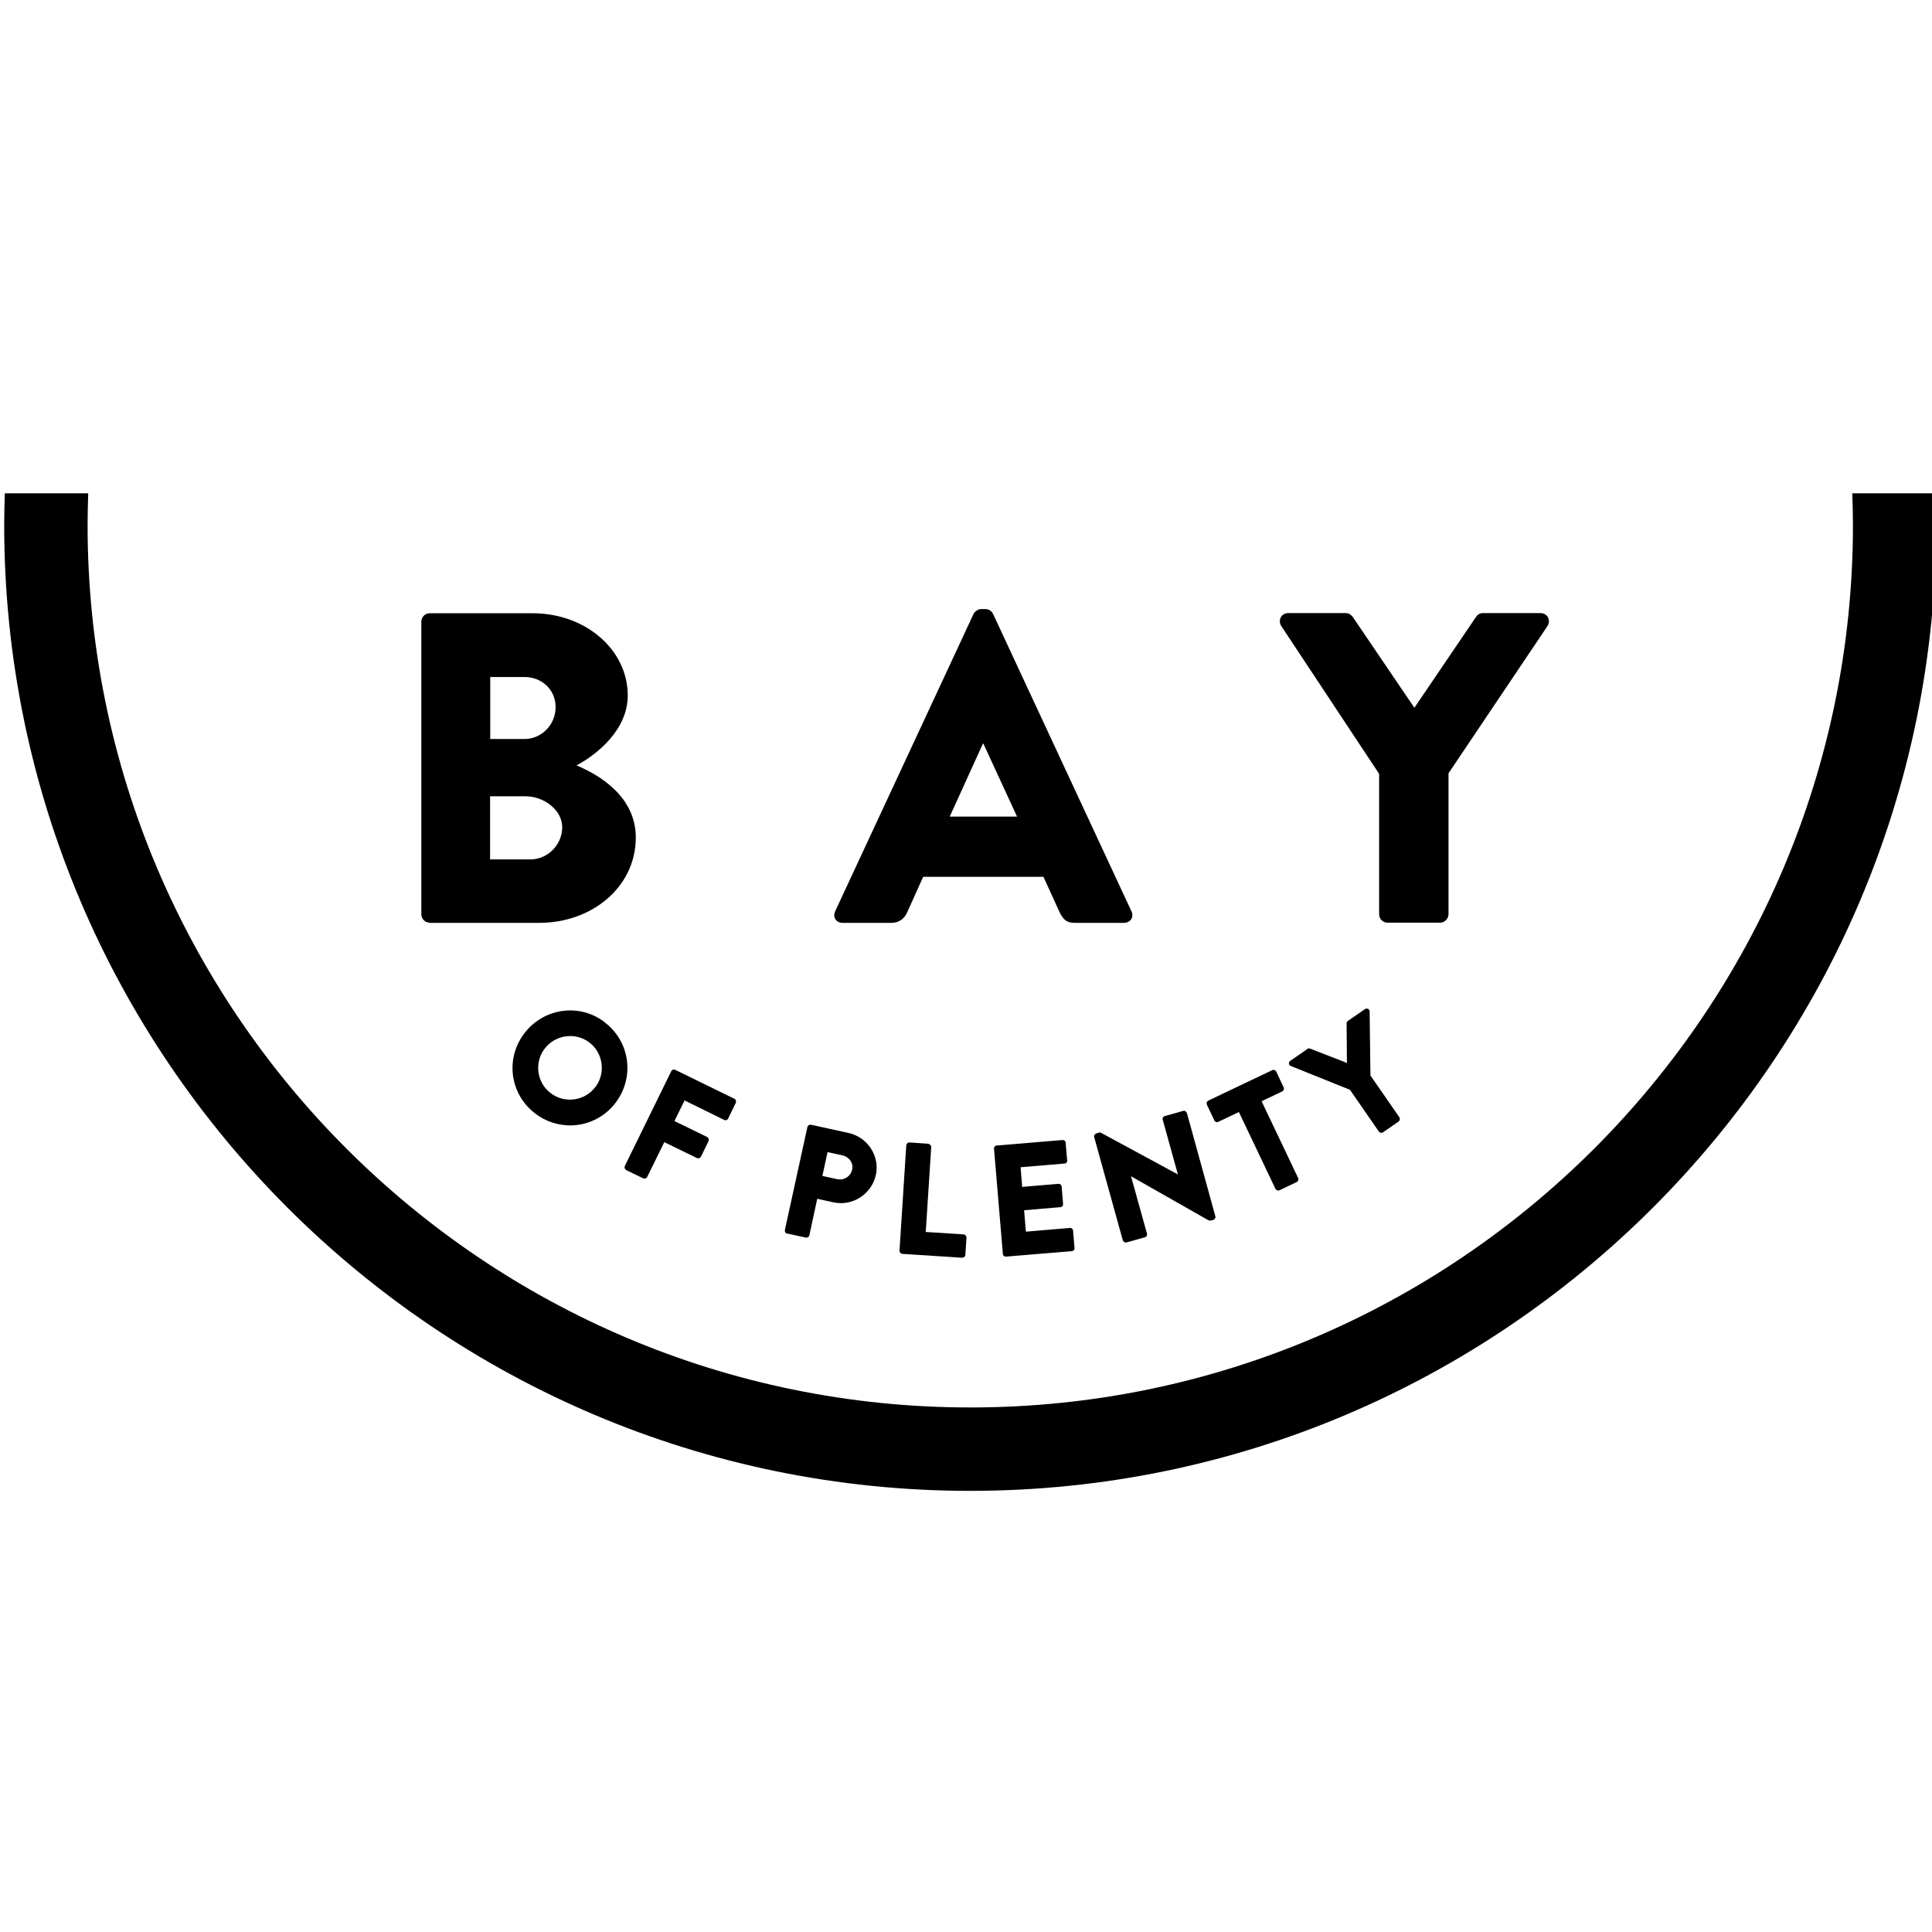
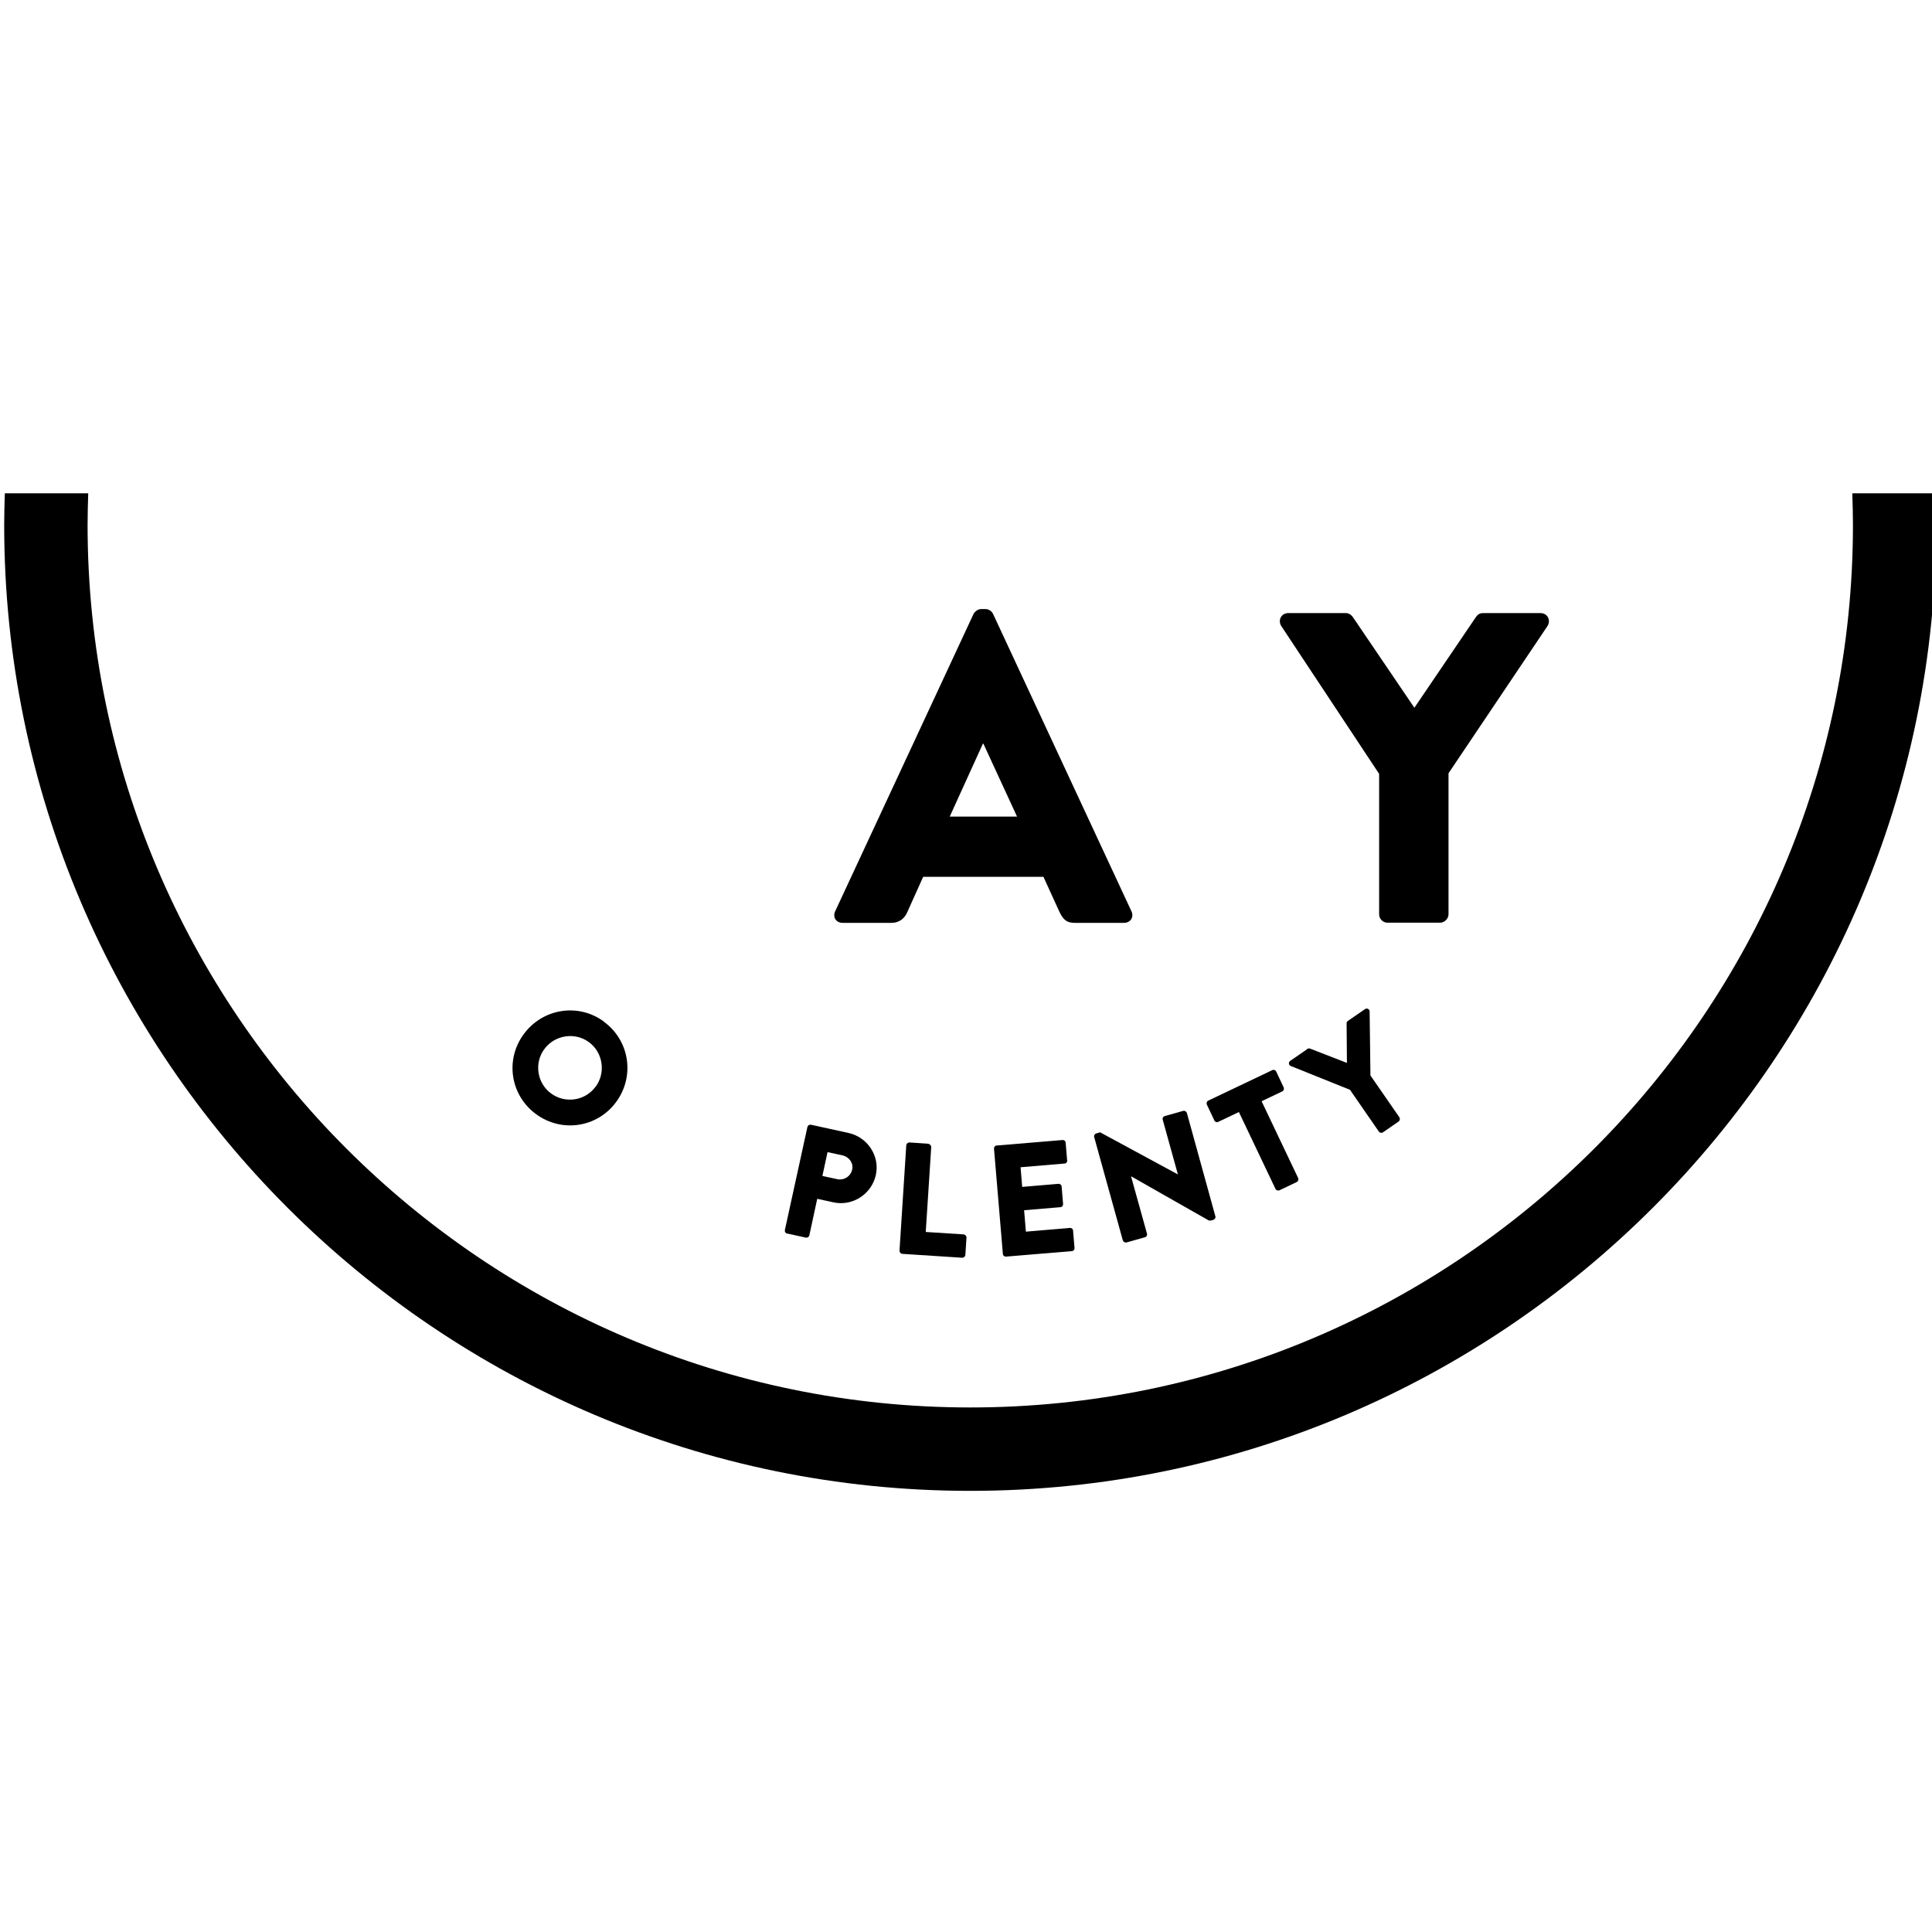
<svg xmlns="http://www.w3.org/2000/svg" id="Layer_1" data-name="Layer 1" viewBox="0 0 120 120">
-   <path d="M26.69,57.32h6.81c3.27,0,5.99-2.23,5.99-5.3,0-2.53-2.23-3.87-3.68-4.48,1.29-.69,3.18-2.22,3.18-4.34,0-2.88-2.66-5.11-5.9-5.11h-6.4c-.3,0-.52.25-.52.52v18.18c0,.27.22.52.52.52M30.45,42.05h2.14c1.04,0,1.92.77,1.92,1.87s-.88,1.98-1.92,1.98h-2.14v-3.85ZM30.45,49.46h2.22c1.07,0,2.25.82,2.25,1.92s-.91,2-1.98,2h-2.5v-3.93Z" />
  <path d="M52.34,57.32h3.02c.55,0,.85-.33.99-.66l.99-2.2h7.47l.99,2.17c.25.52.47.69.96.69h3.05c.41,0,.63-.36.47-.71l-8.6-18.48c-.08-.17-.27-.3-.47-.3h-.27c-.19,0-.38.14-.47.3l-8.6,18.48c-.16.36.06.71.47.71M61.05,46.19h.03l2.09,4.53h-4.18l2.06-4.53Z" />
  <path d="M85.66,48.06v8.73c0,.27.22.52.52.52h3.27c.27,0,.52-.25.52-.52v-8.76l6.15-9.15c.22-.36,0-.8-.44-.8h-3.57c-.25,0-.36.14-.44.25l-3.82,5.63-3.82-5.63c-.08-.11-.22-.25-.44-.25h-3.57c-.44,0-.66.44-.44.8l6.07,9.17Z" />
  <path d="M37.52,63.46c-1.59-1.18-3.8-.83-4.98.76-1.18,1.59-.85,3.79.74,4.97,1.59,1.18,3.8.86,4.98-.73,1.18-1.59.86-3.81-.74-4.99M36.98,67.51c-.64.87-1.89,1.05-2.76.4-.87-.64-1.05-1.89-.41-2.75.65-.88,1.9-1.07,2.77-.43.88.65,1.06,1.9.41,2.78" />
-   <path d="M38.9,72.68l1.05.51c.09.04.21,0,.25-.09l1.06-2.16,2.03.99c.09.04.21,0,.25-.09l.47-.97c.04-.09,0-.21-.09-.25l-2.03-.99.63-1.28,2.46,1.21c.1.05.21,0,.25-.09l.47-.97c.04-.09.01-.2-.08-.25l-3.68-1.8c-.1-.05-.21,0-.25.09l-2.88,5.88c-.04.09-.01.2.09.25" />
  <path d="M48.91,76.62l1.14.25c.1.02.2-.05.22-.14l.49-2.27,1.01.22c1.18.26,2.37-.51,2.63-1.7.26-1.17-.51-2.35-1.7-2.61l-2.33-.51c-.11-.02-.2.05-.22.14l-1.4,6.4c-.02.1.04.2.14.22M51.4,71.56l.92.2c.42.09.7.48.61.88-.09.43-.51.69-.93.6l-.92-.2.32-1.48Z" />
  <path d="M57.67,71.04l-1.18-.08c-.11,0-.19.08-.2.18l-.42,6.54c0,.1.07.19.18.2l3.71.24c.11,0,.19-.08.2-.17l.07-1.08c0-.1-.07-.19-.18-.2l-2.35-.15.34-5.27c0-.1-.08-.19-.18-.2" />
  <path d="M66.28,72.06l-.09-1.08c0-.1-.09-.18-.2-.17l-4.08.34c-.11,0-.18.11-.17.2l.55,6.53c0,.1.1.18.2.17l4.08-.34c.11,0,.18-.1.17-.2l-.09-1.07c0-.1-.09-.18-.2-.17l-2.73.23-.11-1.33,2.25-.19c.1,0,.18-.1.17-.2l-.09-1.08c0-.1-.1-.18-.2-.17l-2.25.19-.1-1.22,2.73-.23c.11,0,.18-.11.17-.2" />
  <path d="M73.15,72.94h0s-4.82-2.61-4.82-2.61l-.24.07c-.09.03-.16.13-.13.22l1.78,6.42c.03.09.14.16.23.13l1.14-.32c.11-.03.16-.14.13-.23l-.99-3.56h0s4.82,2.74,4.82,2.74c.02.01.11.02.14.01l.15-.04c.09-.03.16-.13.13-.22l-1.77-6.42c-.03-.09-.14-.16-.23-.13l-1.14.32c-.11.03-.16.14-.13.23l.94,3.39Z" />
  <path d="M75.42,69.59c.04.09.15.14.25.09l1.28-.61,2.27,4.77c.04.09.16.13.25.09l1.07-.51c.09-.04.13-.16.09-.25l-2.27-4.77,1.28-.61c.1-.05.13-.16.09-.25l-.46-.98c-.04-.09-.15-.14-.25-.09l-3.97,1.89c-.1.05-.13.16-.09.25l.46.97Z" />
  <path d="M81.2,65.16l-1.06.73c-.13.09-.1.27.03.32l3.68,1.48,1.79,2.59c.06.08.17.11.26.05l.97-.67c.08-.06.1-.18.05-.26l-1.8-2.6-.05-3.97c0-.15-.16-.24-.29-.15l-1.06.73c-.07.05-.08.11-.08.16l.02,2.45-2.29-.89s-.12-.03-.18.02" />
  <path d="M120.23,30.64h-5.18c.02.65.04,1.3.04,1.96,0,30.23-24.59,54.82-54.82,54.82S5.44,62.82,5.44,32.6c0-.66.02-1.31.04-1.96H.3c-.02.65-.04,1.3-.04,1.96,0,33.08,26.91,60,60,60s60-26.92,60-60c0-.66-.02-1.31-.04-1.96" />
</svg>